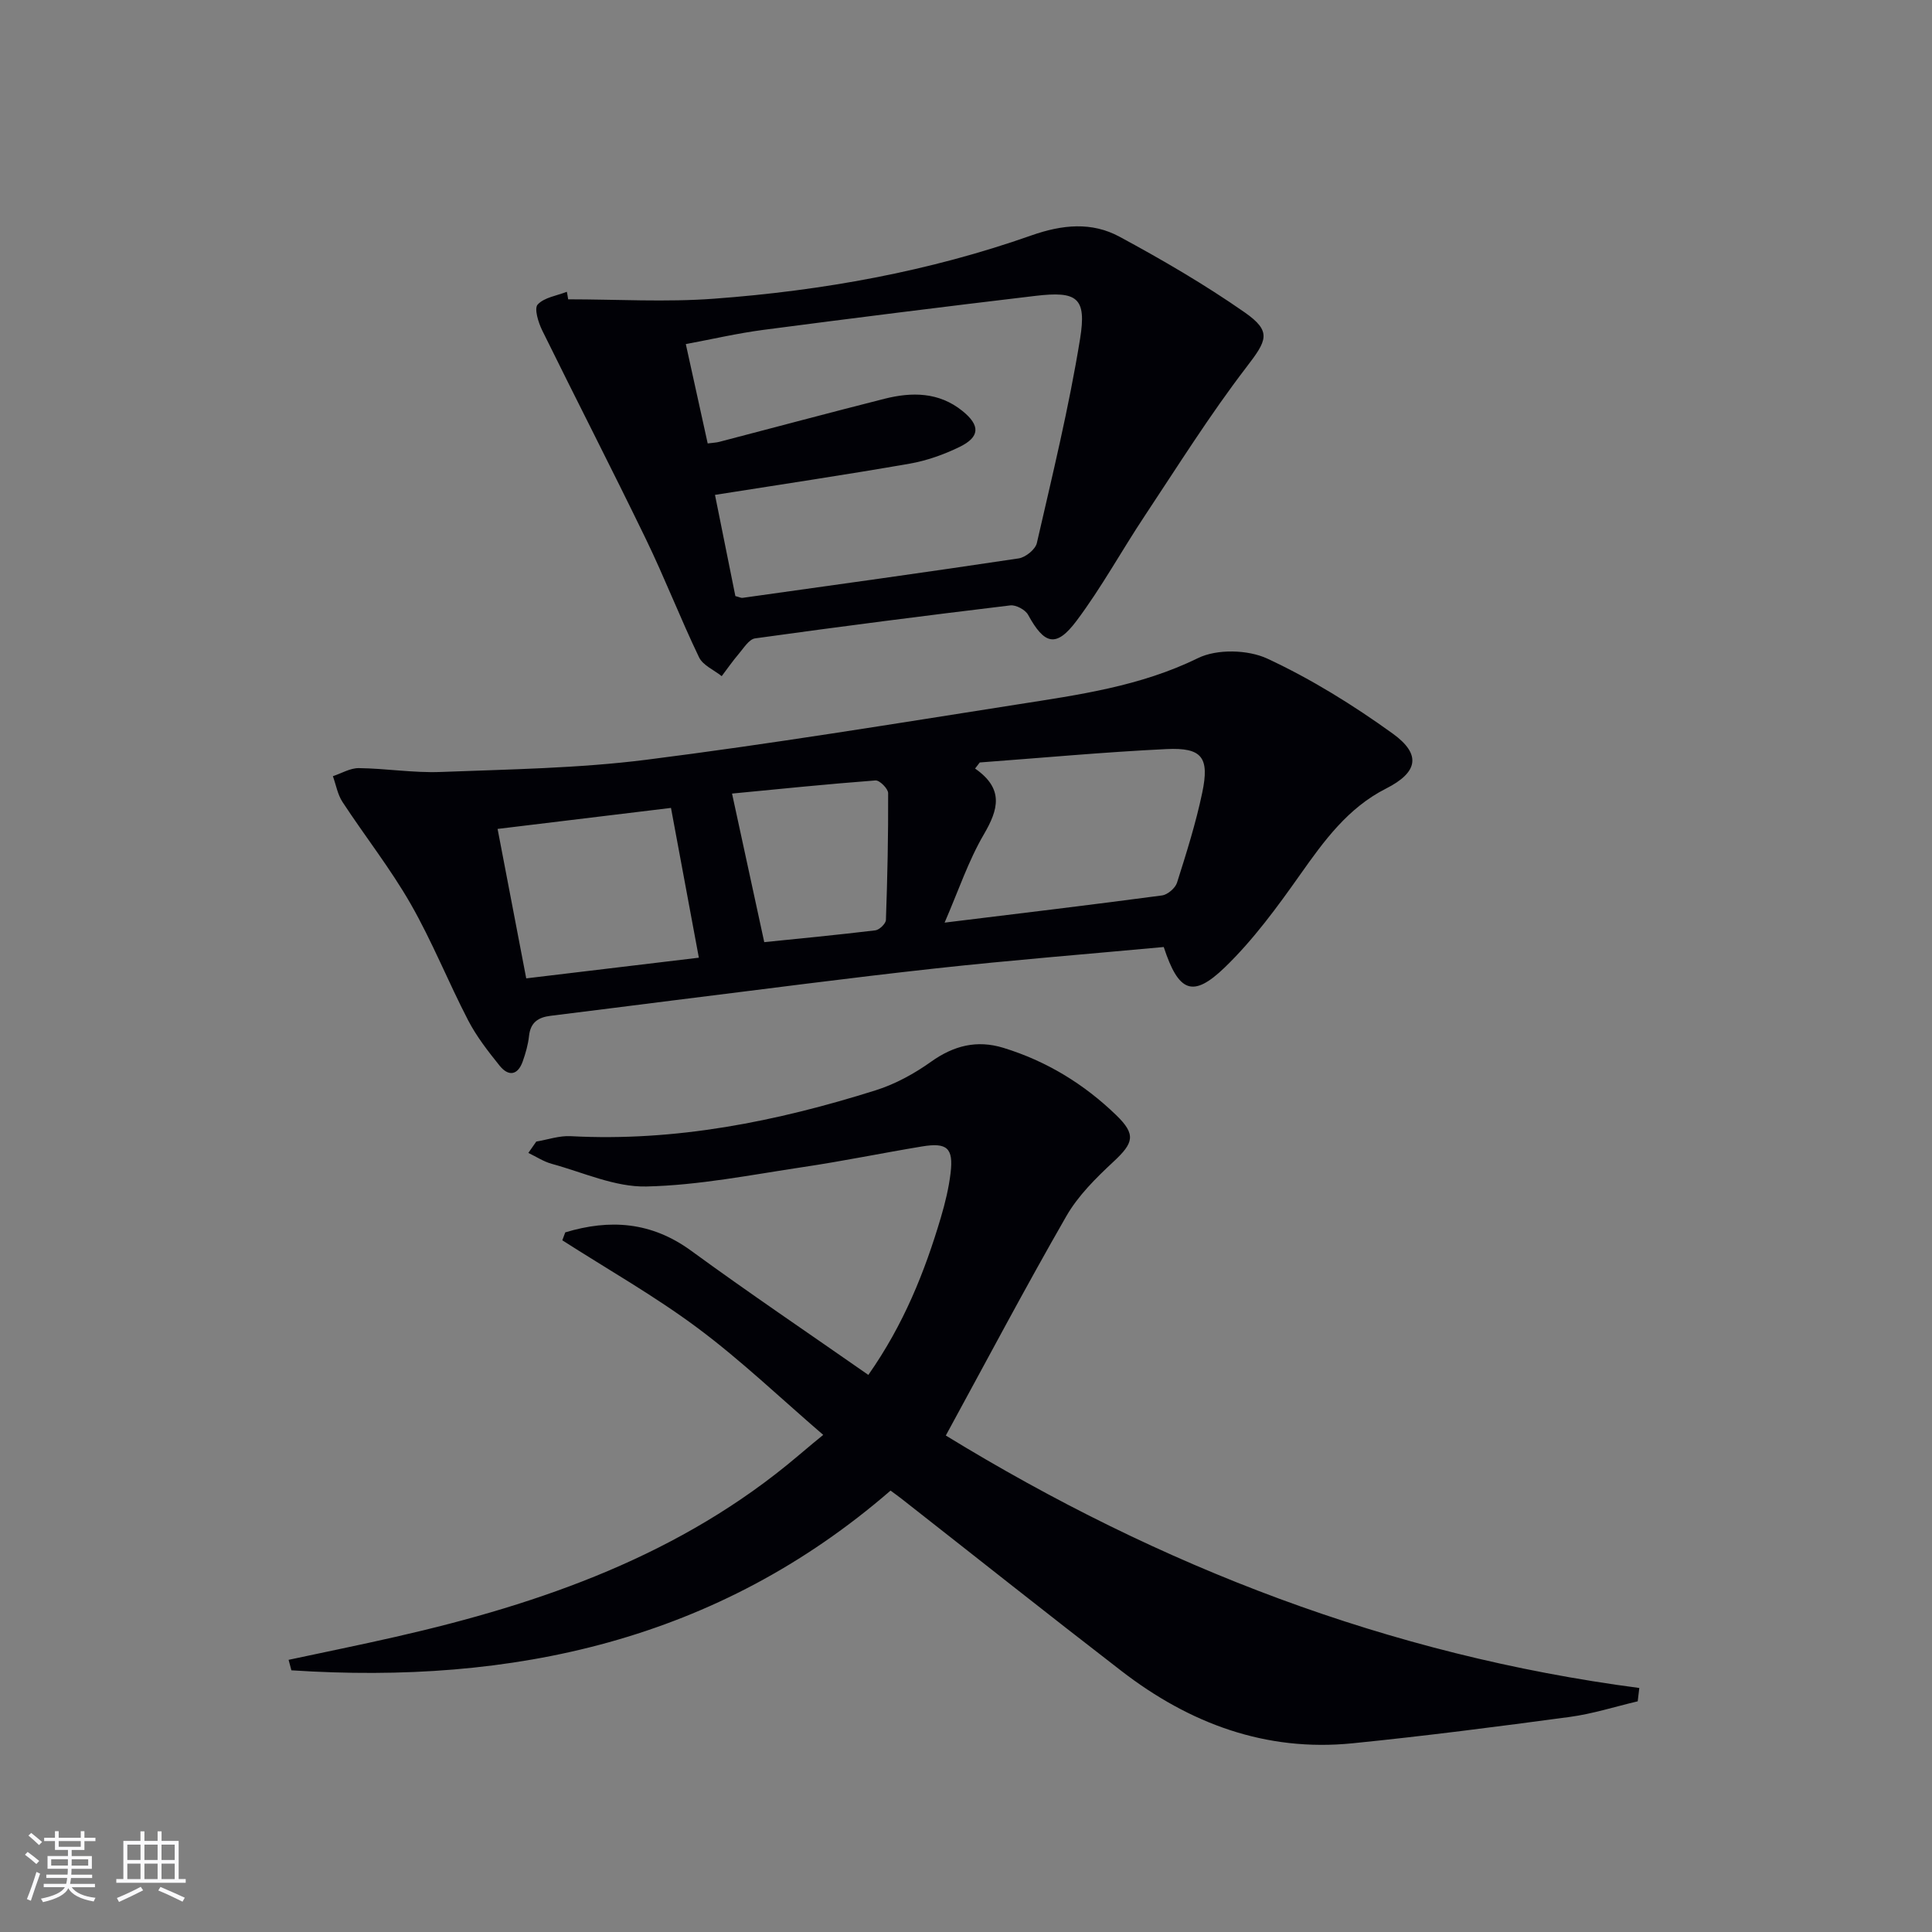
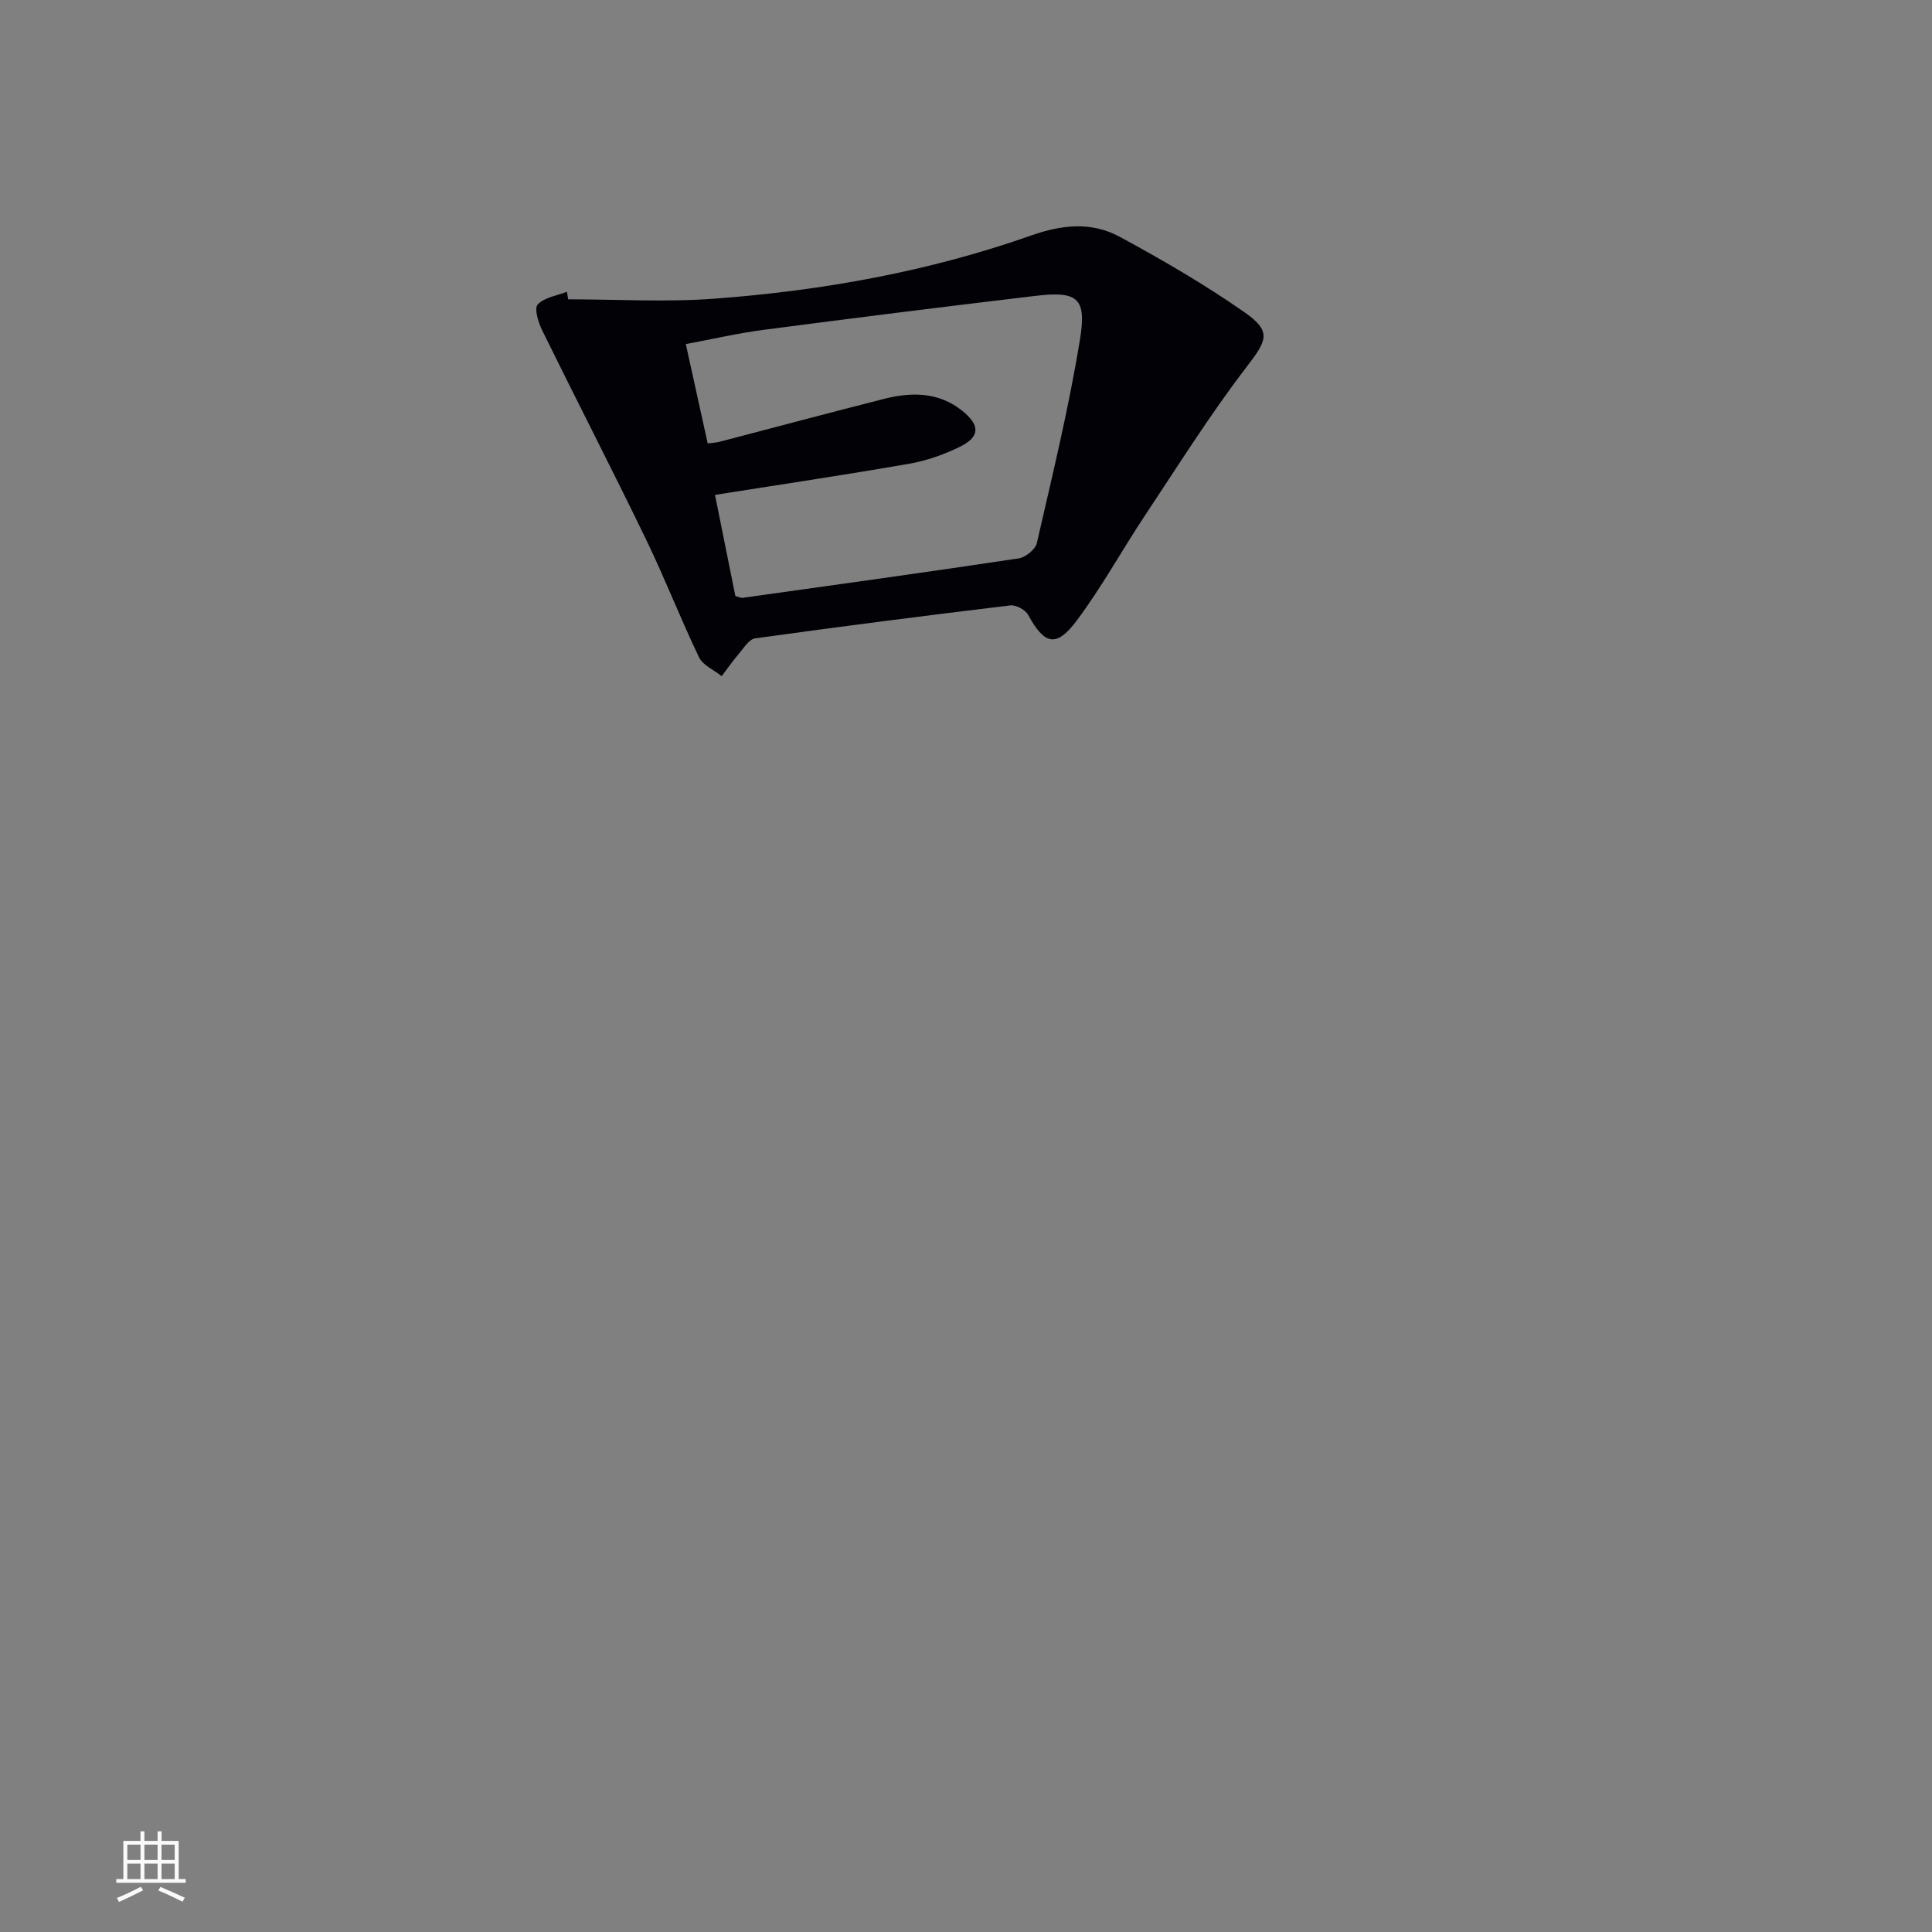
<svg xmlns="http://www.w3.org/2000/svg" enable-background="new 0 0 400 400" viewBox="0 0 400 400">
  <rect x="0" y="0" width="400" height="400" fill="#808080" stroke="none" />
  <g fill="#010106">
-     <path d="m117.03 255.15c9.2-2.78 17.81-2.23 26.09 3.82 11.93 8.71 24.18 16.98 36.66 25.69 7.33-10.45 11.67-21.31 15.02-32.61.89-3.01 1.64-6.1 2.01-9.21.61-5.15-.72-6.34-5.91-5.48-8.18 1.35-16.31 3.03-24.51 4.25-10.84 1.62-21.7 3.8-32.59 4.04-6.48.14-13.05-2.91-19.53-4.68-1.71-.46-3.26-1.5-4.88-2.27.55-.78 1.09-1.57 1.64-2.35 2.37-.4 4.76-1.24 7.09-1.12 21.73 1.17 42.65-3.03 63.19-9.5 4.04-1.27 7.97-3.43 11.44-5.9 4.7-3.35 9.49-4.57 14.98-2.89 8.91 2.73 16.69 7.48 23.35 13.92 4.18 4.04 3.63 5.77-.56 9.67-3.62 3.37-7.31 7.02-9.74 11.25-8.52 14.82-16.51 29.94-24.96 45.43 44.43 27.21 91.82 45.47 143.58 52.27-.11.92-.22 1.84-.33 2.76-4.68 1.1-9.31 2.59-14.05 3.23-14.97 2.01-29.95 3.95-44.98 5.46-17.98 1.81-33.78-4.11-47.84-14.96-15.29-11.79-30.4-23.8-45.6-35.71-.65-.51-1.32-.98-2.22-1.65-35.94 31.14-78.28 40.21-124.05 37.21-.19-.72-.38-1.45-.58-2.17 7.39-1.58 14.79-3.08 22.16-4.76 30.28-6.89 59.13-16.97 83.3-37.46 1.02-.86 2.04-1.72 3.06-2.57.51-.43 1.03-.85 2.17-1.78-8.82-7.59-16.99-15.41-25.99-22.12-8.91-6.64-18.66-12.16-28.03-18.17.19-.54.4-1.09.61-1.64z" />
-     <path d="m240.94 196.07c-15.91 1.47-31.64 2.72-47.32 4.44-17.99 1.97-35.94 4.35-53.91 6.57-8.57 1.06-17.13 2.19-25.7 3.23-2.57.31-4.18 1.36-4.48 4.17-.19 1.78-.7 3.56-1.3 5.26-1.03 2.92-2.96 3.17-4.79.9-2.38-2.96-4.77-6.03-6.51-9.38-4.13-7.97-7.47-16.37-11.92-24.14-4.19-7.32-9.47-14.01-14.1-21.08-1.02-1.55-1.34-3.55-1.99-5.34 1.79-.59 3.59-1.69 5.37-1.67 5.64.07 11.29 1.01 16.91.8 14.22-.55 28.53-.75 42.62-2.53 25.67-3.25 51.23-7.44 76.8-11.45 12.74-2 25.48-3.75 37.42-9.6 3.92-1.92 10.32-1.76 14.35.11 9.09 4.23 17.77 9.62 25.93 15.5 6.07 4.37 5.2 8.08-1.35 11.4-7.88 3.99-12.82 10.79-17.77 17.8-4.76 6.74-9.72 13.53-15.62 19.23-6.63 6.39-9.56 5.16-12.64-4.22zm-38.09-38.21c-.32.42-.65.84-.97 1.26 6.03 4.2 4.83 8.47 1.81 13.64-3.2 5.47-5.24 11.62-8.12 18.26 15.74-1.93 30.39-3.68 45.01-5.63 1.17-.16 2.75-1.51 3.11-2.64 1.95-6.15 3.9-12.33 5.22-18.63 1.54-7.34-.05-9.38-7.42-9.03-12.9.62-25.77 1.82-38.64 2.77zm-93.9 44.7c12.08-1.45 23.99-2.87 35.74-4.28-1.98-10.67-3.85-20.69-5.77-31.01-11.93 1.45-23.83 2.89-35.9 4.35 2.01 10.49 3.9 20.36 5.93 30.94zm49.28-7.5c7.23-.74 15.12-1.49 22.99-2.44.84-.1 2.17-1.38 2.2-2.15.31-8.75.5-17.51.46-26.26 0-.92-1.77-2.69-2.61-2.63-10.01.76-19.99 1.78-29.71 2.72 2.22 10.26 4.34 20.05 6.67 30.76z" />
    <path d="m117.63 61.97c10.09 0 20.22.62 30.25-.13 22.39-1.66 44.44-5.62 65.66-13.1 6.4-2.25 12.48-2.85 18.25.27 8.87 4.79 17.64 9.9 25.9 15.66 5.73 4 4.58 5.85.32 11.41-7.54 9.84-14.16 20.41-21.03 30.76-4.77 7.18-8.93 14.81-14.09 21.69-4.22 5.63-6.66 4.94-10.04-1.25-.57-1.04-2.51-2.08-3.67-1.94-17.64 2.12-35.25 4.38-52.85 6.83-1.26.18-2.36 2.02-3.39 3.22-1.25 1.46-2.35 3.06-3.52 4.6-1.6-1.28-3.89-2.24-4.69-3.9-3.87-8.06-7.11-16.44-11.01-24.49-7.01-14.47-14.37-28.76-21.46-43.19-.81-1.64-1.7-4.54-.94-5.36 1.37-1.48 3.96-1.82 6.04-2.64.11.52.19 1.04.27 1.56zm34.62 61.44c.85.22 1.18.41 1.48.37 19.06-2.67 38.14-5.31 57.17-8.17 1.43-.21 3.47-1.86 3.77-3.18 3.22-14.05 6.65-28.08 8.95-42.29 1.38-8.54-.6-9.91-9.27-8.88-18.79 2.23-37.57 4.58-56.33 7.04-5.32.7-10.57 1.92-16.03 2.94 1.62 7.34 3.06 13.91 4.53 20.57 1.14-.15 1.81-.17 2.44-.34 11.39-2.97 22.76-6.02 34.17-8.91 5.66-1.43 11.25-1.4 16.1 2.5 3.76 3.02 3.68 5.41-.58 7.48-3.25 1.58-6.79 2.84-10.34 3.46-13.21 2.3-26.49 4.28-40.28 6.46 1.36 6.74 2.82 13.96 4.22 20.95z" />
  </g>
-   <path d="m5.17 384 .55-.58c.85.61 1.65 1.24 2.4 1.87l-.59.64c-.83-.73-1.62-1.38-2.36-1.93m1.22 9.53-.82-.34c.71-1.76 1.37-3.64 1.98-5.63.24.13.5.25.76.36-.6 1.67-1.24 3.54-1.92 5.61m-.5-13.5.57-.54c.56.44 1.31 1.06 2.26 1.87l-.64.64c-.68-.66-1.41-1.32-2.19-1.97m3.25.46h2.24v-1.36h.77v1.36h4.57v-1.36h.76v1.36h2.28v.69h-2.28v1.84h-2.64v1.26h4.18v2.64h-4.21c0 .45-.02.86-.05 1.21h4.32v.69h-4.38c-.04.34-.1.75-.19 1.22h5.15v.69h-4.82c.87 1.19 2.51 1.92 4.93 2.19-.17.32-.3.57-.37.76-2.77-.49-4.52-1.41-5.26-2.76-.56 1.26-2.3 2.23-5.24 2.9-.12-.24-.26-.48-.43-.72 2.73-.55 4.38-1.34 4.96-2.38h-4.38v-.69h4.65c.1-.38.17-.79.21-1.22h-4.32v-.69h4.4c.03-.34.05-.75.05-1.21h-4.2v-2.64h4.23v-1.26h-2.69v-1.84h-2.24zm1.46 4.46v1.29h3.45c.01-.4.02-.57.01-.53v-.32-.45h-3.46zm1.55-2.59h4.57v-1.19h-4.57zm6.11 2.59h-3.42v.77c-.01.19-.01.37-.02.53h3.44z" fill="#fafafc" />
  <path d="m32.63 379.16h.82v1.98h3.54v7.89h1.46v.78h-14.37v-.78h1.46v-7.89h3.54v-1.98h.82v1.98h2.73zm-3.49 11.48.5.73c-1.61.82-3.28 1.63-5 2.41-.13-.27-.28-.55-.44-.82 1.75-.72 3.4-1.49 4.94-2.32m-2.78-5.55h2.73v-3.18h-2.73zm0 3.95h2.73v-3.2h-2.73zm3.54-3.95h2.73v-3.18h-2.73zm0 3.95h2.73v-3.2h-2.73zm7.89 4.68c-1.84-.92-3.51-1.7-5.02-2.32l.45-.73c1.89.8 3.57 1.55 5.04 2.23zm-1.62-11.81h-2.73v3.18h2.73zm-2.73 7.13h2.73v-3.2h-2.73z" fill="#fafafc" />
</svg>